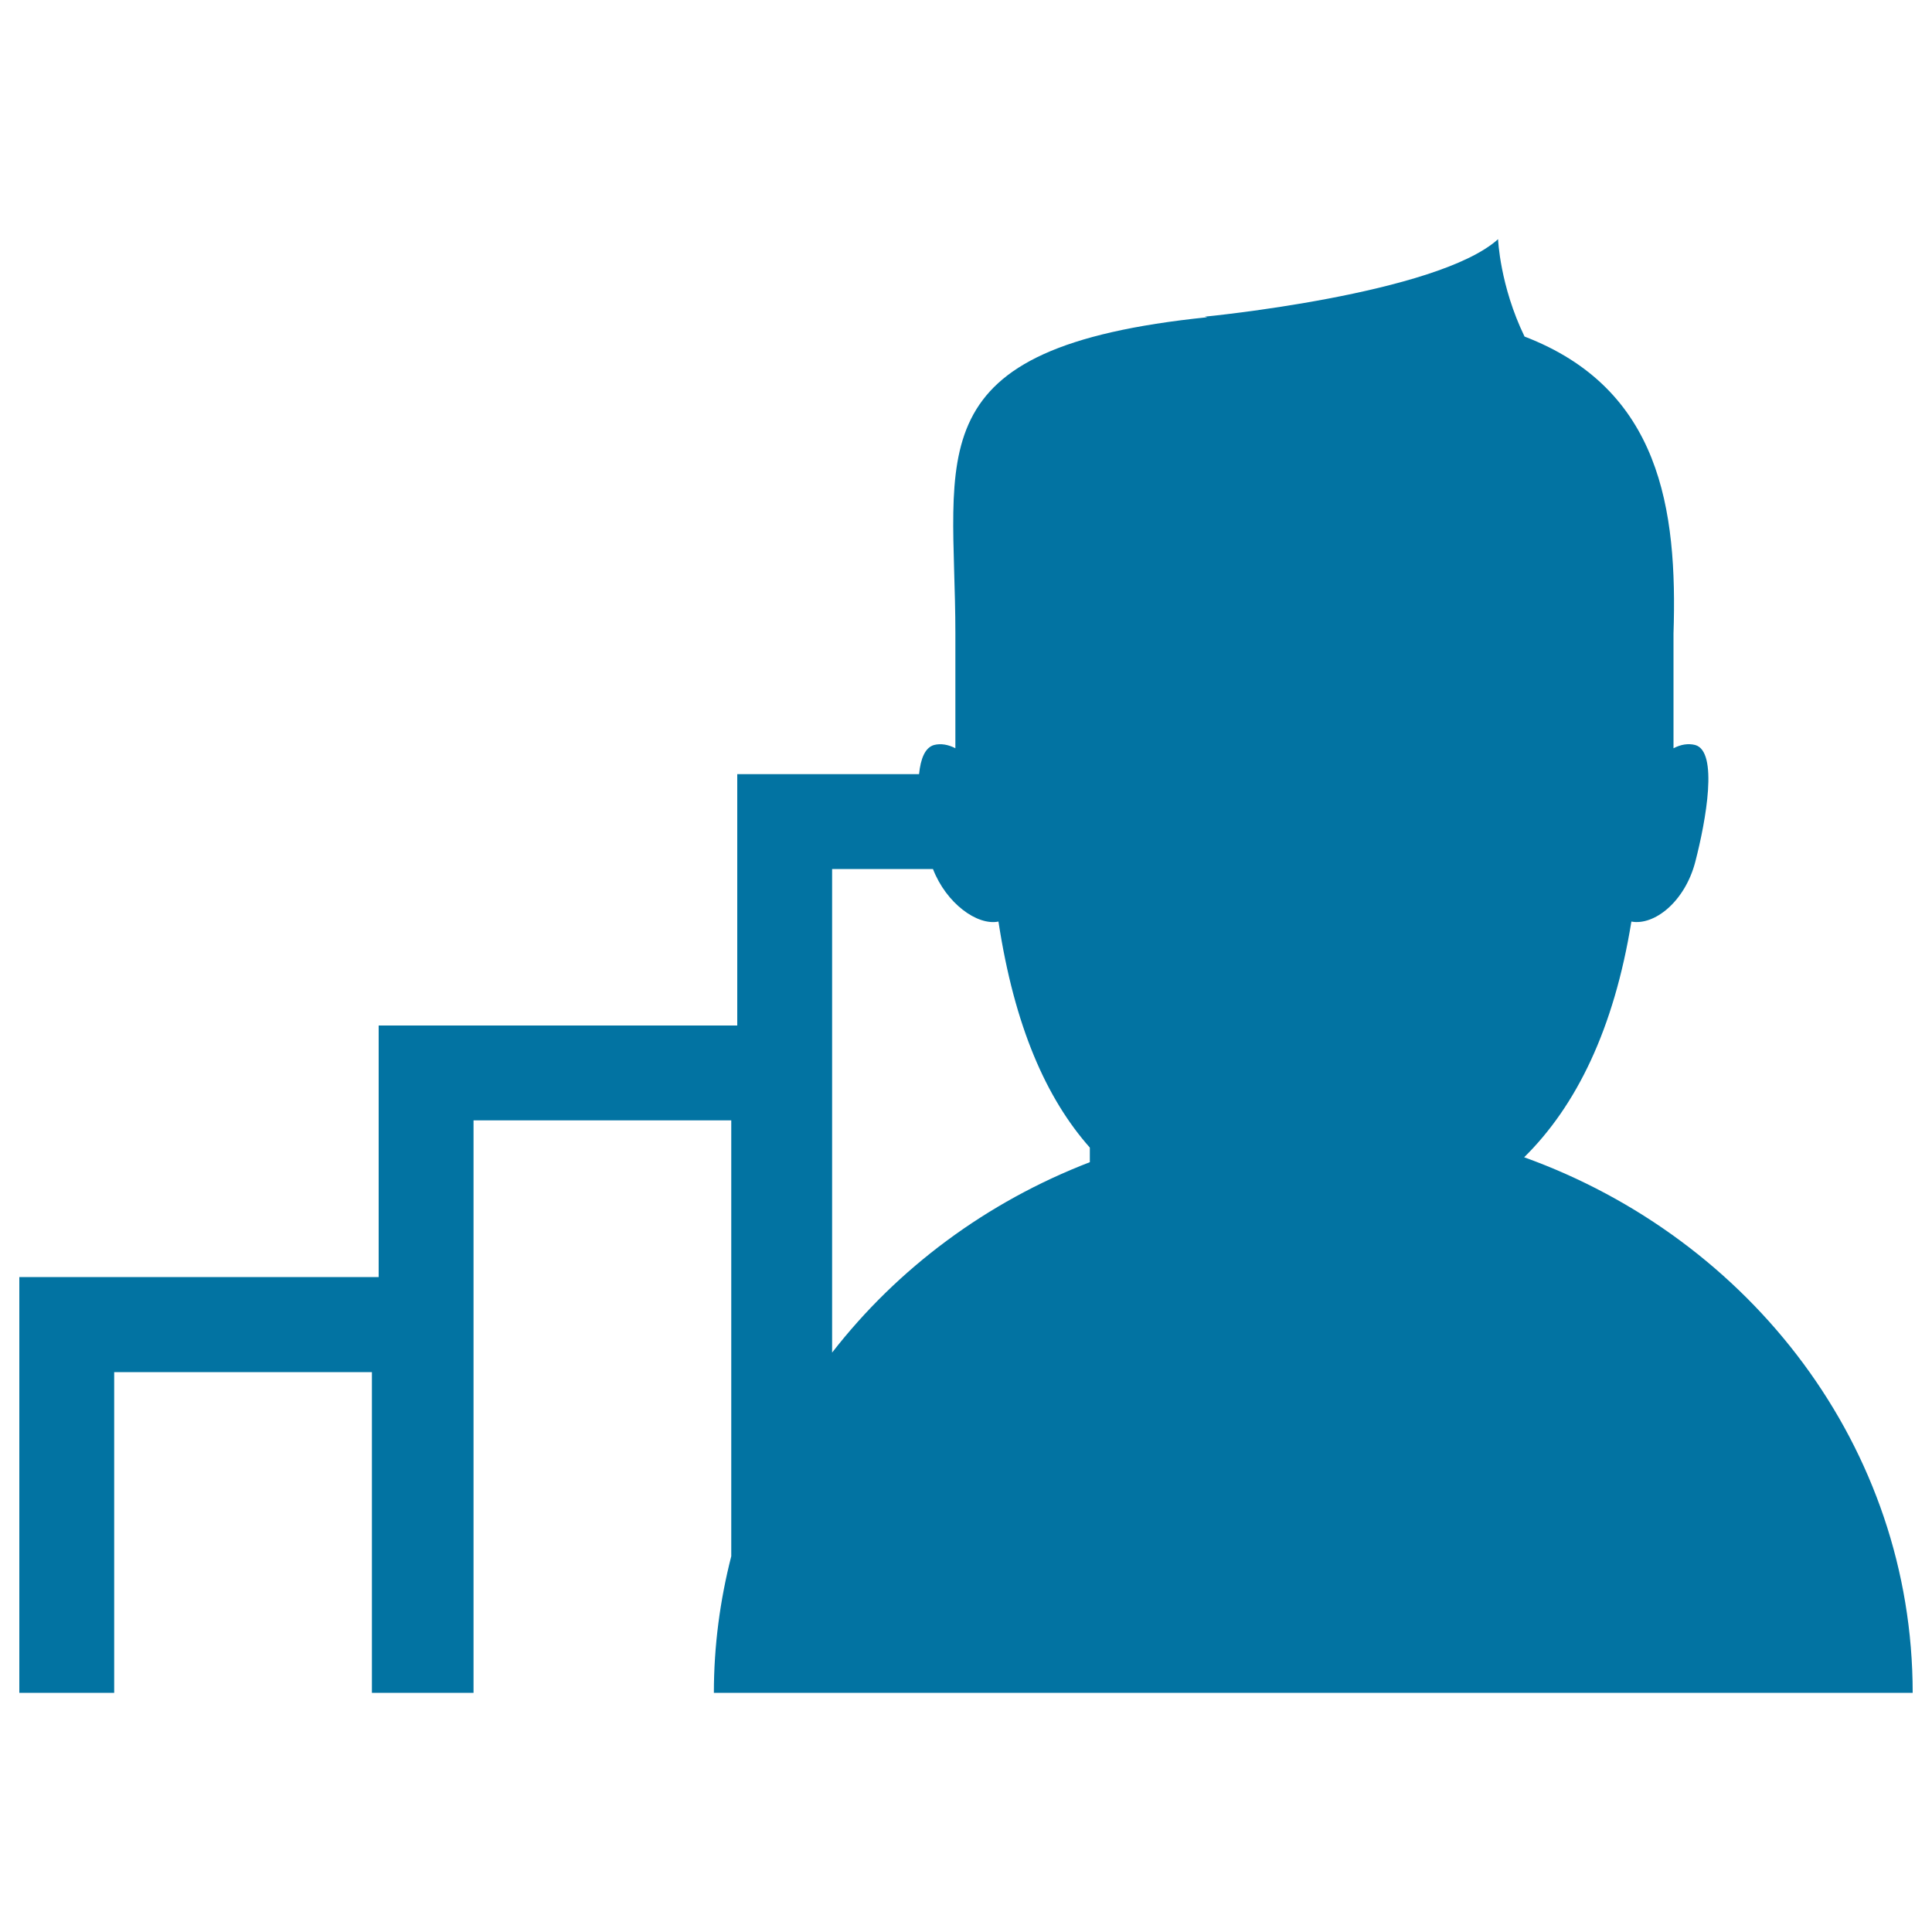
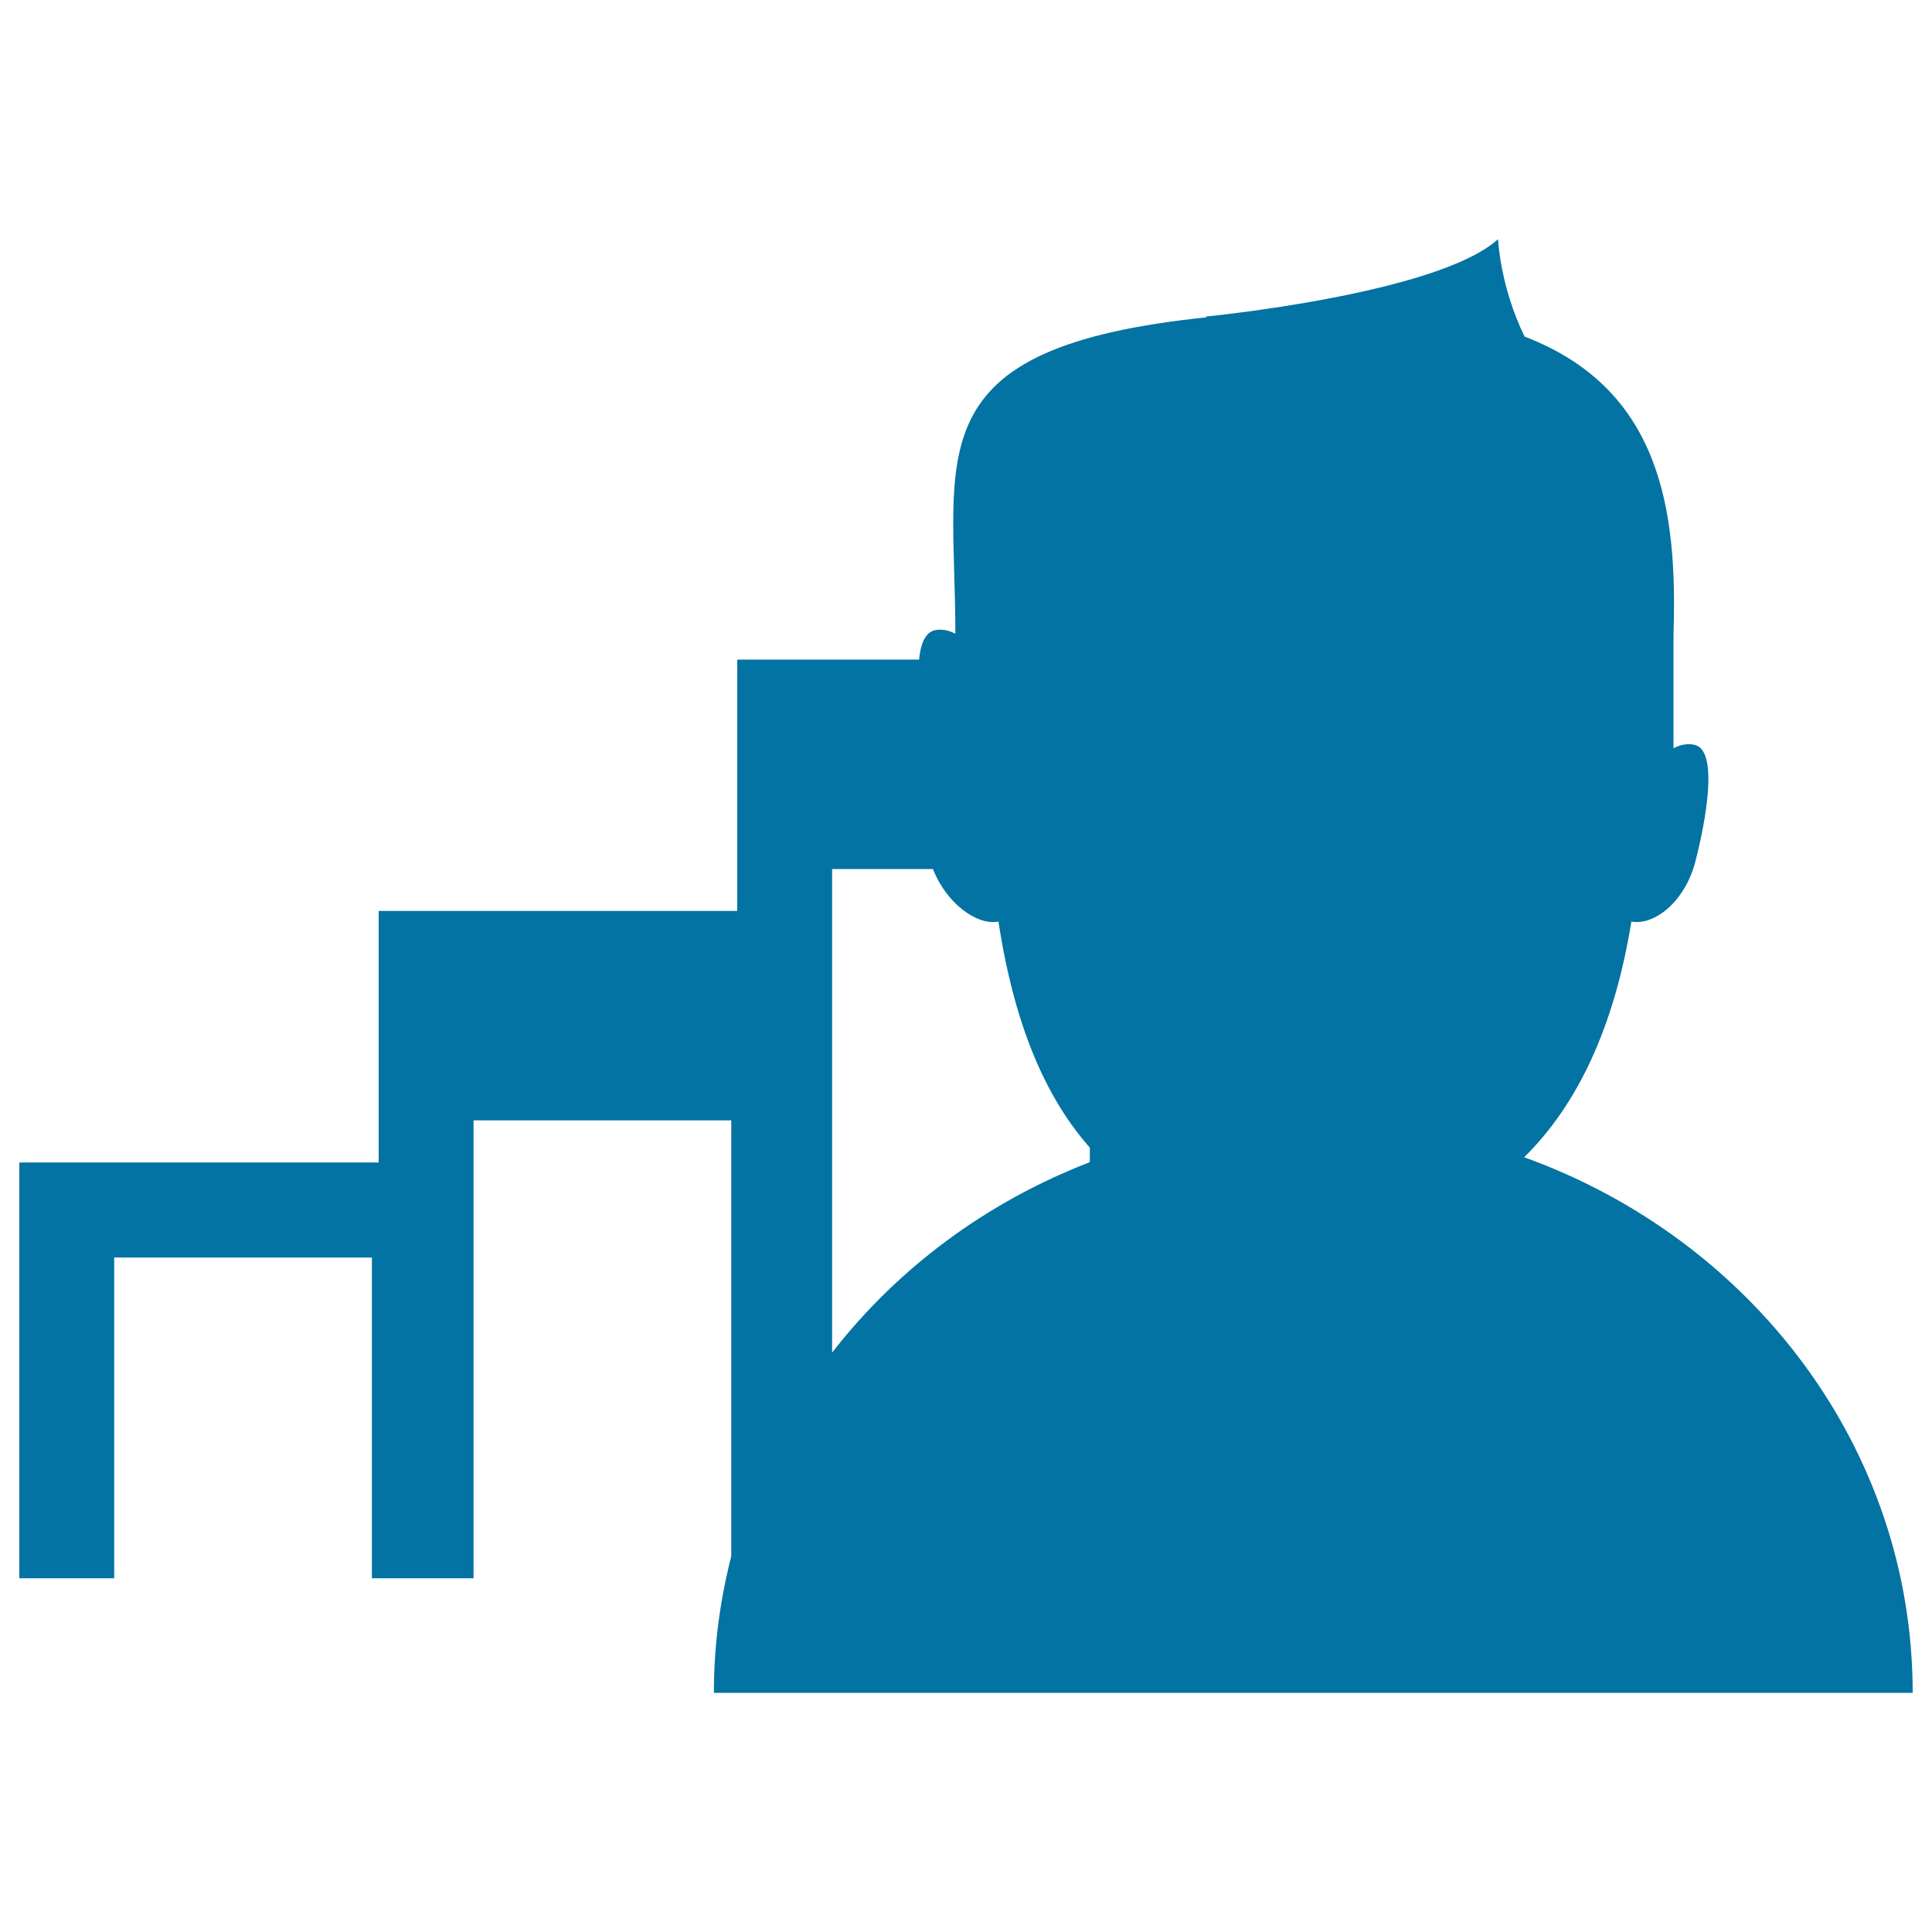
<svg xmlns="http://www.w3.org/2000/svg" viewBox="0 0 1000 1000" style="fill:#0273a2">
  <title>Man SVG icon</title>
  <g>
    <g>
-       <path d="M788.9,599c27-26.6,46.5-66.4,55.5-122c11.8,2.2,27.7-10.2,33.1-31c5.5-21.3,12-57.1-0.1-60.4c-3.6-0.9-7.4-0.3-11.2,1.7V328c2.1-64.6-6.8-126.8-77.1-153.8c-12.8-26.4-13.7-50.4-13.7-50.4c-31.6,28.5-151.8,40.1-151.8,40.1l1.3,0.3C472.4,179.9,494.5,234.7,494.5,328v59.3c-3.6-1.9-7.5-2.6-11-1.7c-4.7,1.3-7,7.1-7.8,15.1h-94.1v130.1H196v130.2H10v215.2h49.1v-166h133.4v166h52.6V579.9h133.4v225.6c-5.8,22.7-9,46.3-9,70.7h9h52.1h133.5h49.1H990C990,749.2,906.2,641.2,788.9,599z M564.2,601.5c-53.5,20.6-99.6,54.9-133.5,98.6V449.8h52.2c6.9,17.8,22.9,29.4,33.9,27.2c8.3,54.4,24.8,91.6,47.3,117V601.5z" />
+       <path d="M788.9,599c27-26.6,46.5-66.4,55.5-122c11.8,2.2,27.7-10.2,33.1-31c5.5-21.3,12-57.1-0.1-60.4c-3.6-0.9-7.4-0.3-11.2,1.7V328c2.1-64.6-6.8-126.8-77.1-153.8c-12.8-26.4-13.7-50.4-13.7-50.4c-31.6,28.5-151.8,40.1-151.8,40.1l1.3,0.3C472.4,179.9,494.5,234.7,494.5,328c-3.6-1.9-7.5-2.6-11-1.7c-4.7,1.3-7,7.1-7.8,15.1h-94.1v130.1H196v130.2H10v215.2h49.1v-166h133.4v166h52.6V579.9h133.4v225.6c-5.8,22.7-9,46.3-9,70.7h9h52.1h133.5h49.1H990C990,749.2,906.2,641.2,788.9,599z M564.2,601.5c-53.5,20.6-99.6,54.9-133.5,98.6V449.8h52.2c6.9,17.8,22.9,29.4,33.9,27.2c8.3,54.4,24.8,91.6,47.3,117V601.5z" />
    </g>
  </g>
</svg>